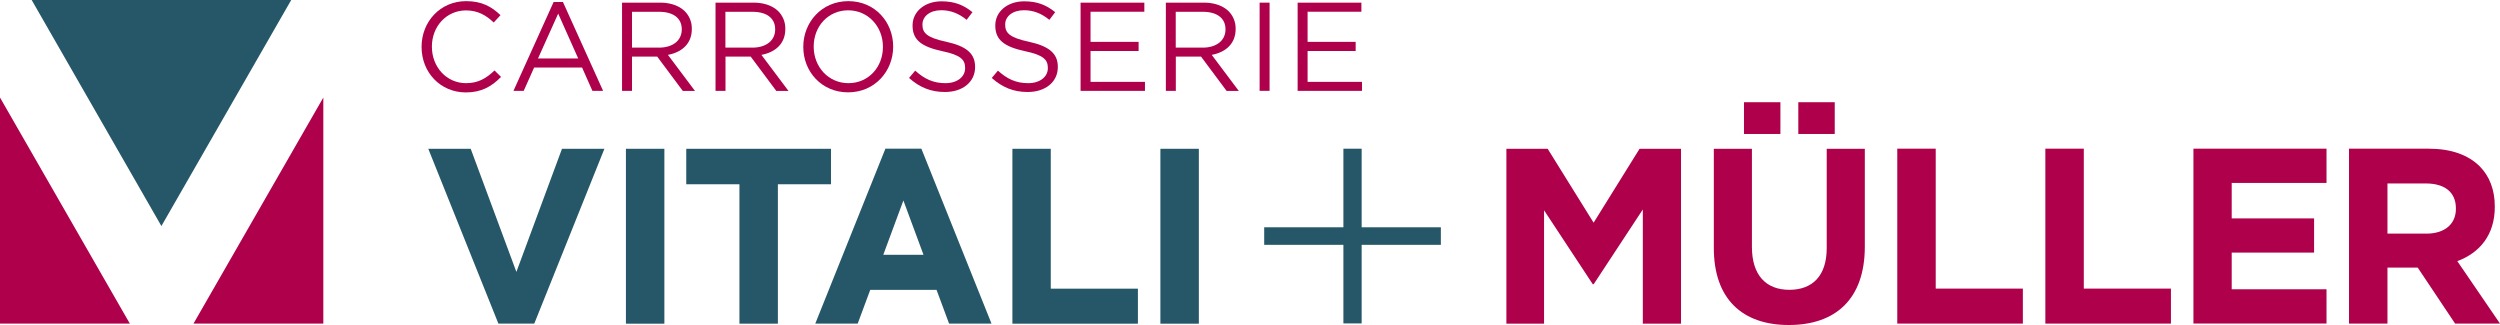
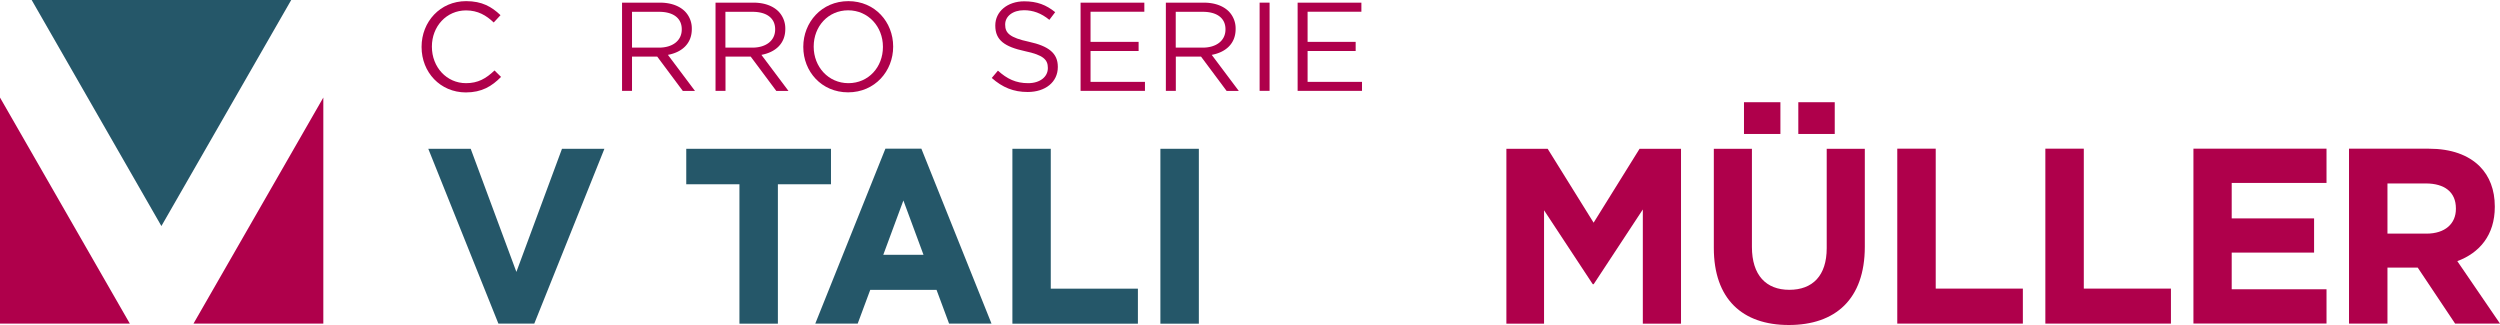
<svg xmlns="http://www.w3.org/2000/svg" id="CVM_Logo_pos_farbig" width="2834.6" height="368.5" viewBox="0 0 2834.6 368.5">
  <g id="Icon">
    <path id="Pfad_1" data-name="Pfad 1" d="M183,256.3,35.9,0H330.2Z" fill="#255769" />
    <path id="Pfad_2" data-name="Pfad 2" d="M366.6,366.9H219.4L366.6,110.6Z" fill="#af004b" />
    <path id="Pfad_3" data-name="Pfad 3" d="M0,110.6V366.9H147.2Z" fill="#af004b" />
  </g>
  <g id="Carrosserie">
    <path id="Pfad_4" data-name="Pfad 4" d="M769.5,7.7" fill="#255769" />
    <path id="Pfad_5" data-name="Pfad 5" d="M478,53.3V53c0-28.3,21.1-51.7,50.5-51.7,18.1,0,29,6.4,39,15.9l-7.7,8.3c-8.4-8-17.9-13.7-31.4-13.7-22.1,0-38.7,18-38.7,41V53c0,23.1,16.7,41.3,38.7,41.3,13.7,0,22.7-5.3,32.3-14.4l7.4,7.3c-10.4,10.6-21.8,17.6-40,17.6C499.2,104.7,478,82,478,53.3Z" fill="#af004b" />
-     <path id="Pfad_6" data-name="Pfad 6" d="M627.7,2.3h10.6L683.8,103H671.7L660,76.6H605.6L593.8,103H582.2Zm27.9,64L632.9,15.4,610,66.3Z" fill="#af004b" />
    <path id="Pfad_7" data-name="Pfad 7" d="M705.3,3h43c12.3,0,22.1,3.7,28.4,10a27.565,27.565,0,0,1,7.7,19.7V33c0,16.6-11.4,26.3-27.1,29.2L788,103.1H774.2l-29-38.9H716.6V103H705.3V3Zm42,51c15,0,25.7-7.7,25.7-20.6v-.3c0-12.3-9.4-19.7-25.6-19.7H716.6V54Z" fill="#af004b" />
    <path id="Pfad_8" data-name="Pfad 8" d="M811.3,3h43c12.3,0,22.1,3.7,28.4,10a27.565,27.565,0,0,1,7.7,19.7V33c0,16.6-11.4,26.3-27.1,29.2L894,103.1H880.2l-29-38.9H822.6V103H811.3V3Zm41.9,51c15,0,25.7-7.7,25.7-20.6v-.3c0-12.3-9.4-19.7-25.6-19.7H822.5V54Z" fill="#af004b" />
    <path id="Pfad_9" data-name="Pfad 9" d="M910.8,53.3V53c0-27.6,20.7-51.7,51.1-51.7s50.8,23.9,50.8,51.4V53c0,27.6-20.7,51.7-51.1,51.7C931.3,104.7,910.8,80.9,910.8,53.3Zm90.3,0V53c0-22.7-16.6-41.3-39.4-41.3s-39.1,18.3-39.1,41V53c0,22.7,16.6,41.3,39.4,41.3S1001.1,76,1001.1,53.3Z" fill="#af004b" />
-     <path id="Pfad_10" data-name="Pfad 10" d="M1030.7,88.4l7-8.3c10.4,9.4,20.4,14.2,34.3,14.2,13.4,0,22.3-7.2,22.3-17V77c0-9.3-5-14.6-26-19-23-5-33.6-12.4-33.6-28.9v-.3c0-15.7,13.8-27.3,32.8-27.3,14.6,0,25,4.1,35.1,12.3l-6.6,8.7c-9.3-7.6-18.6-10.9-28.8-10.9-13,0-21.3,7.1-21.3,16.1V28c0,9.4,5.1,14.7,27.1,19.4,22.3,4.9,32.6,13,32.6,28.3V76c0,17.2-14.3,28.3-34.1,28.3C1055.7,104.4,1042.7,99.1,1030.7,88.4Z" fill="#af004b" />
    <path id="Pfad_11" data-name="Pfad 11" d="M1124.5,88.4l7-8.3c10.4,9.4,20.4,14.2,34.3,14.2,13.4,0,22.3-7.2,22.3-17V77c0-9.3-5-14.6-26-19-23-5-33.6-12.4-33.6-28.9v-.3c0-15.7,13.8-27.3,32.8-27.3,14.6,0,25,4.1,35.1,12.3l-6.6,8.7c-9.3-7.6-18.6-10.9-28.8-10.9-13,0-21.3,7.1-21.3,16.1V28c0,9.4,5.1,14.7,27.1,19.4,22.3,4.9,32.6,13,32.6,28.3V76c0,17.2-14.3,28.3-34.1,28.3C1149.4,104.4,1136.5,99.1,1124.5,88.4Z" fill="#af004b" />
    <path id="Pfad_12" data-name="Pfad 12" d="M1225.3,3h72.2V13.3h-61V47.5H1291V57.8h-54.5v35h61.7V103h-73V3Z" fill="#af004b" />
    <path id="Pfad_13" data-name="Pfad 13" d="M1321.9,3h43c12.3,0,22.1,3.7,28.4,10a27.565,27.565,0,0,1,7.7,19.7V33c0,16.6-11.4,26.3-27.1,29.2l30.7,40.9h-13.8l-29-38.9h-28.6V103h-11.3V3Zm41.9,51c15,0,25.7-7.7,25.7-20.6v-.3c0-12.3-9.4-19.7-25.6-19.7h-30.8V54Z" fill="#af004b" />
    <path id="Pfad_14" data-name="Pfad 14" d="M1428.2,3h11.3V103h-11.3Z" fill="#af004b" />
    <path id="Pfad_15" data-name="Pfad 15" d="M1471.4,3h72.2V13.3h-61V47.5h54.5V57.8h-54.5v35h61.7V103h-73V3Z" fill="#af004b" />
  </g>
  <g id="Vitali_x2B_Müller">
-     <path id="Pfad_16" data-name="Pfad 16" d="M709.7,168.7h43.6V367H709.7Z" fill="#255769" />
    <path id="Pfad_17" data-name="Pfad 17" d="M838.4,208.9H778.1V168.7H942.2v40.2H882V367H838.4Z" fill="#255769" />
    <path id="Pfad_18" data-name="Pfad 18" d="M1147.8,168.7h43.6V327.3h98.8V367H1147.9V168.7Z" fill="#255769" />
    <path id="Pfad_19" data-name="Pfad 19" d="M1315.7,168.7h43.6V367h-43.6Z" fill="#255769" />
    <path id="Pfad_20" data-name="Pfad 20" d="M1943.2,281.1V168.7h43.2V280c0,32,16,48.6,42.4,48.6s42.4-16,42.4-47.2V168.7h43.2v111c0,59.6-33.4,88.8-86.2,88.8C1975.5,368.5,1943.2,339,1943.2,281.1Z" fill="#af004b" />
    <rect id="Rechteck_1" data-name="Rechteck 1" width="41.3" height="36" transform="translate(1977.4 115.9)" fill="#af004b" />
    <rect id="Rechteck_2" data-name="Rechteck 2" width="41.3" height="36" transform="translate(2039 115.9)" fill="#af004b" />
    <path id="Pfad_21" data-name="Pfad 21" d="M2151.2,168.6h43.6V327.2h98.8v39.7H2151.2V168.6Z" fill="#af004b" />
    <path id="Pfad_22" data-name="Pfad 22" d="M2319.1,168.6h43.6V327.2h98.8v39.7H2319.1V168.6Z" fill="#af004b" />
    <path id="Pfad_23" data-name="Pfad 23" d="M2487,168.6h150.9v38.8H2530.4v40.2h93.4v38.8h-93.4V328h107.5v38.8H2487Z" fill="#af004b" />
    <path id="Pfad_24" data-name="Pfad 24" d="M2663.4,168.6H2754c25.2,0,44.7,7.1,57.7,20.1,11,11.1,17,26.6,17,45.3v.6c0,32-17.3,52.1-42.5,61.5l48.4,70.8h-50.9l-42.4-63.5H2707v63.5h-43.6Zm87.8,96.3c21.2,0,33.4-11.3,33.4-28v-.6c0-18.7-13-28.3-34.2-28.3H2707v56.9Z" fill="#af004b" />
    <path id="Pfad_25" data-name="Pfad 25" d="M1707.8,168.7h47l52.1,83.8,52.1-83.8h47V367h-43.3V237.5L1807,322.2h-1.1l-55.2-83.8V367H1708V168.7Z" fill="#af004b" />
    <path id="Pfad_26" data-name="Pfad 26" d="M637.2,168.7,585.5,308.3,533.7,168.7H485.6l79.5,198.2h40.7l79.5-198.2Z" fill="#255769" />
    <path id="Pfad_27" data-name="Pfad 27" d="M1076.1,366.9h48.1l-79.5-198.3h-40.8L924.4,366.9h48.1l14.2-38.2h75.2Zm-74.6-78,22.8-61.6,22.8,61.6Z" fill="#255769" />
-     <path id="Pfad_28" data-name="Pfad 28" d="M1523.2,277.6h-89.8V257.7h89.8V168.6h20.7v89.1h89.8v19.9h-89.8v89.1h-20.7Z" fill="#255769" />
  </g>
</svg>